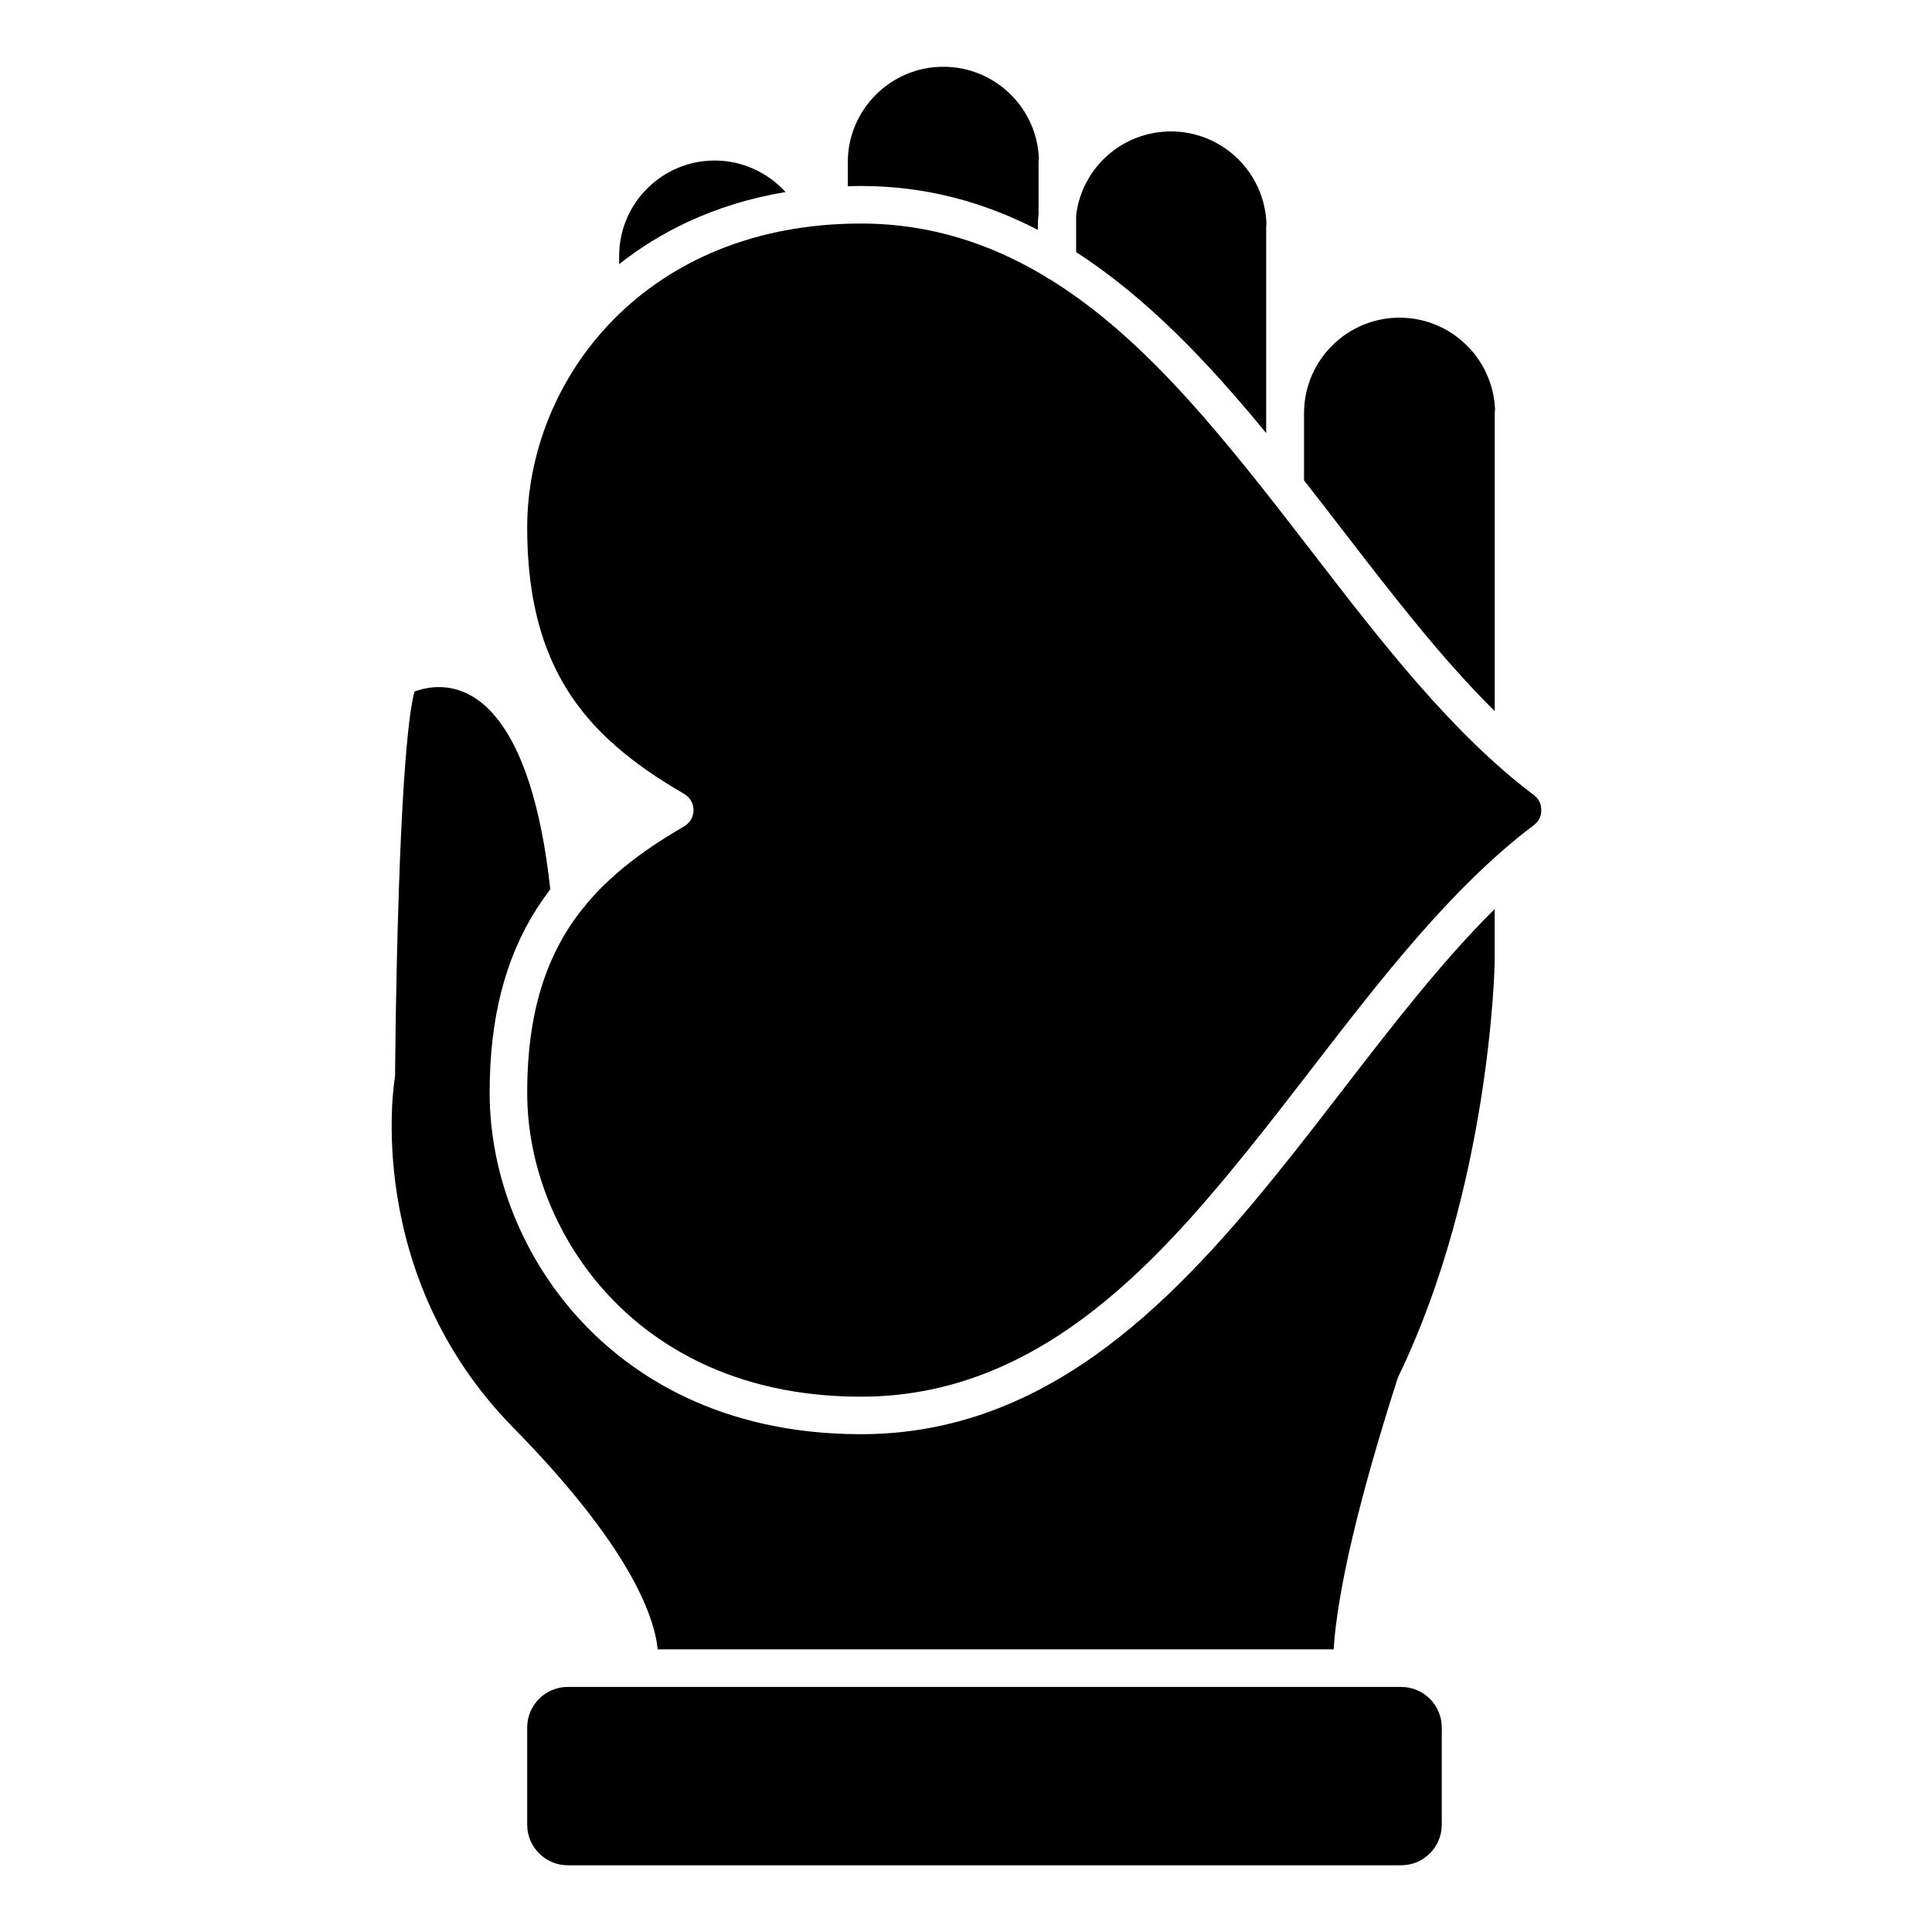
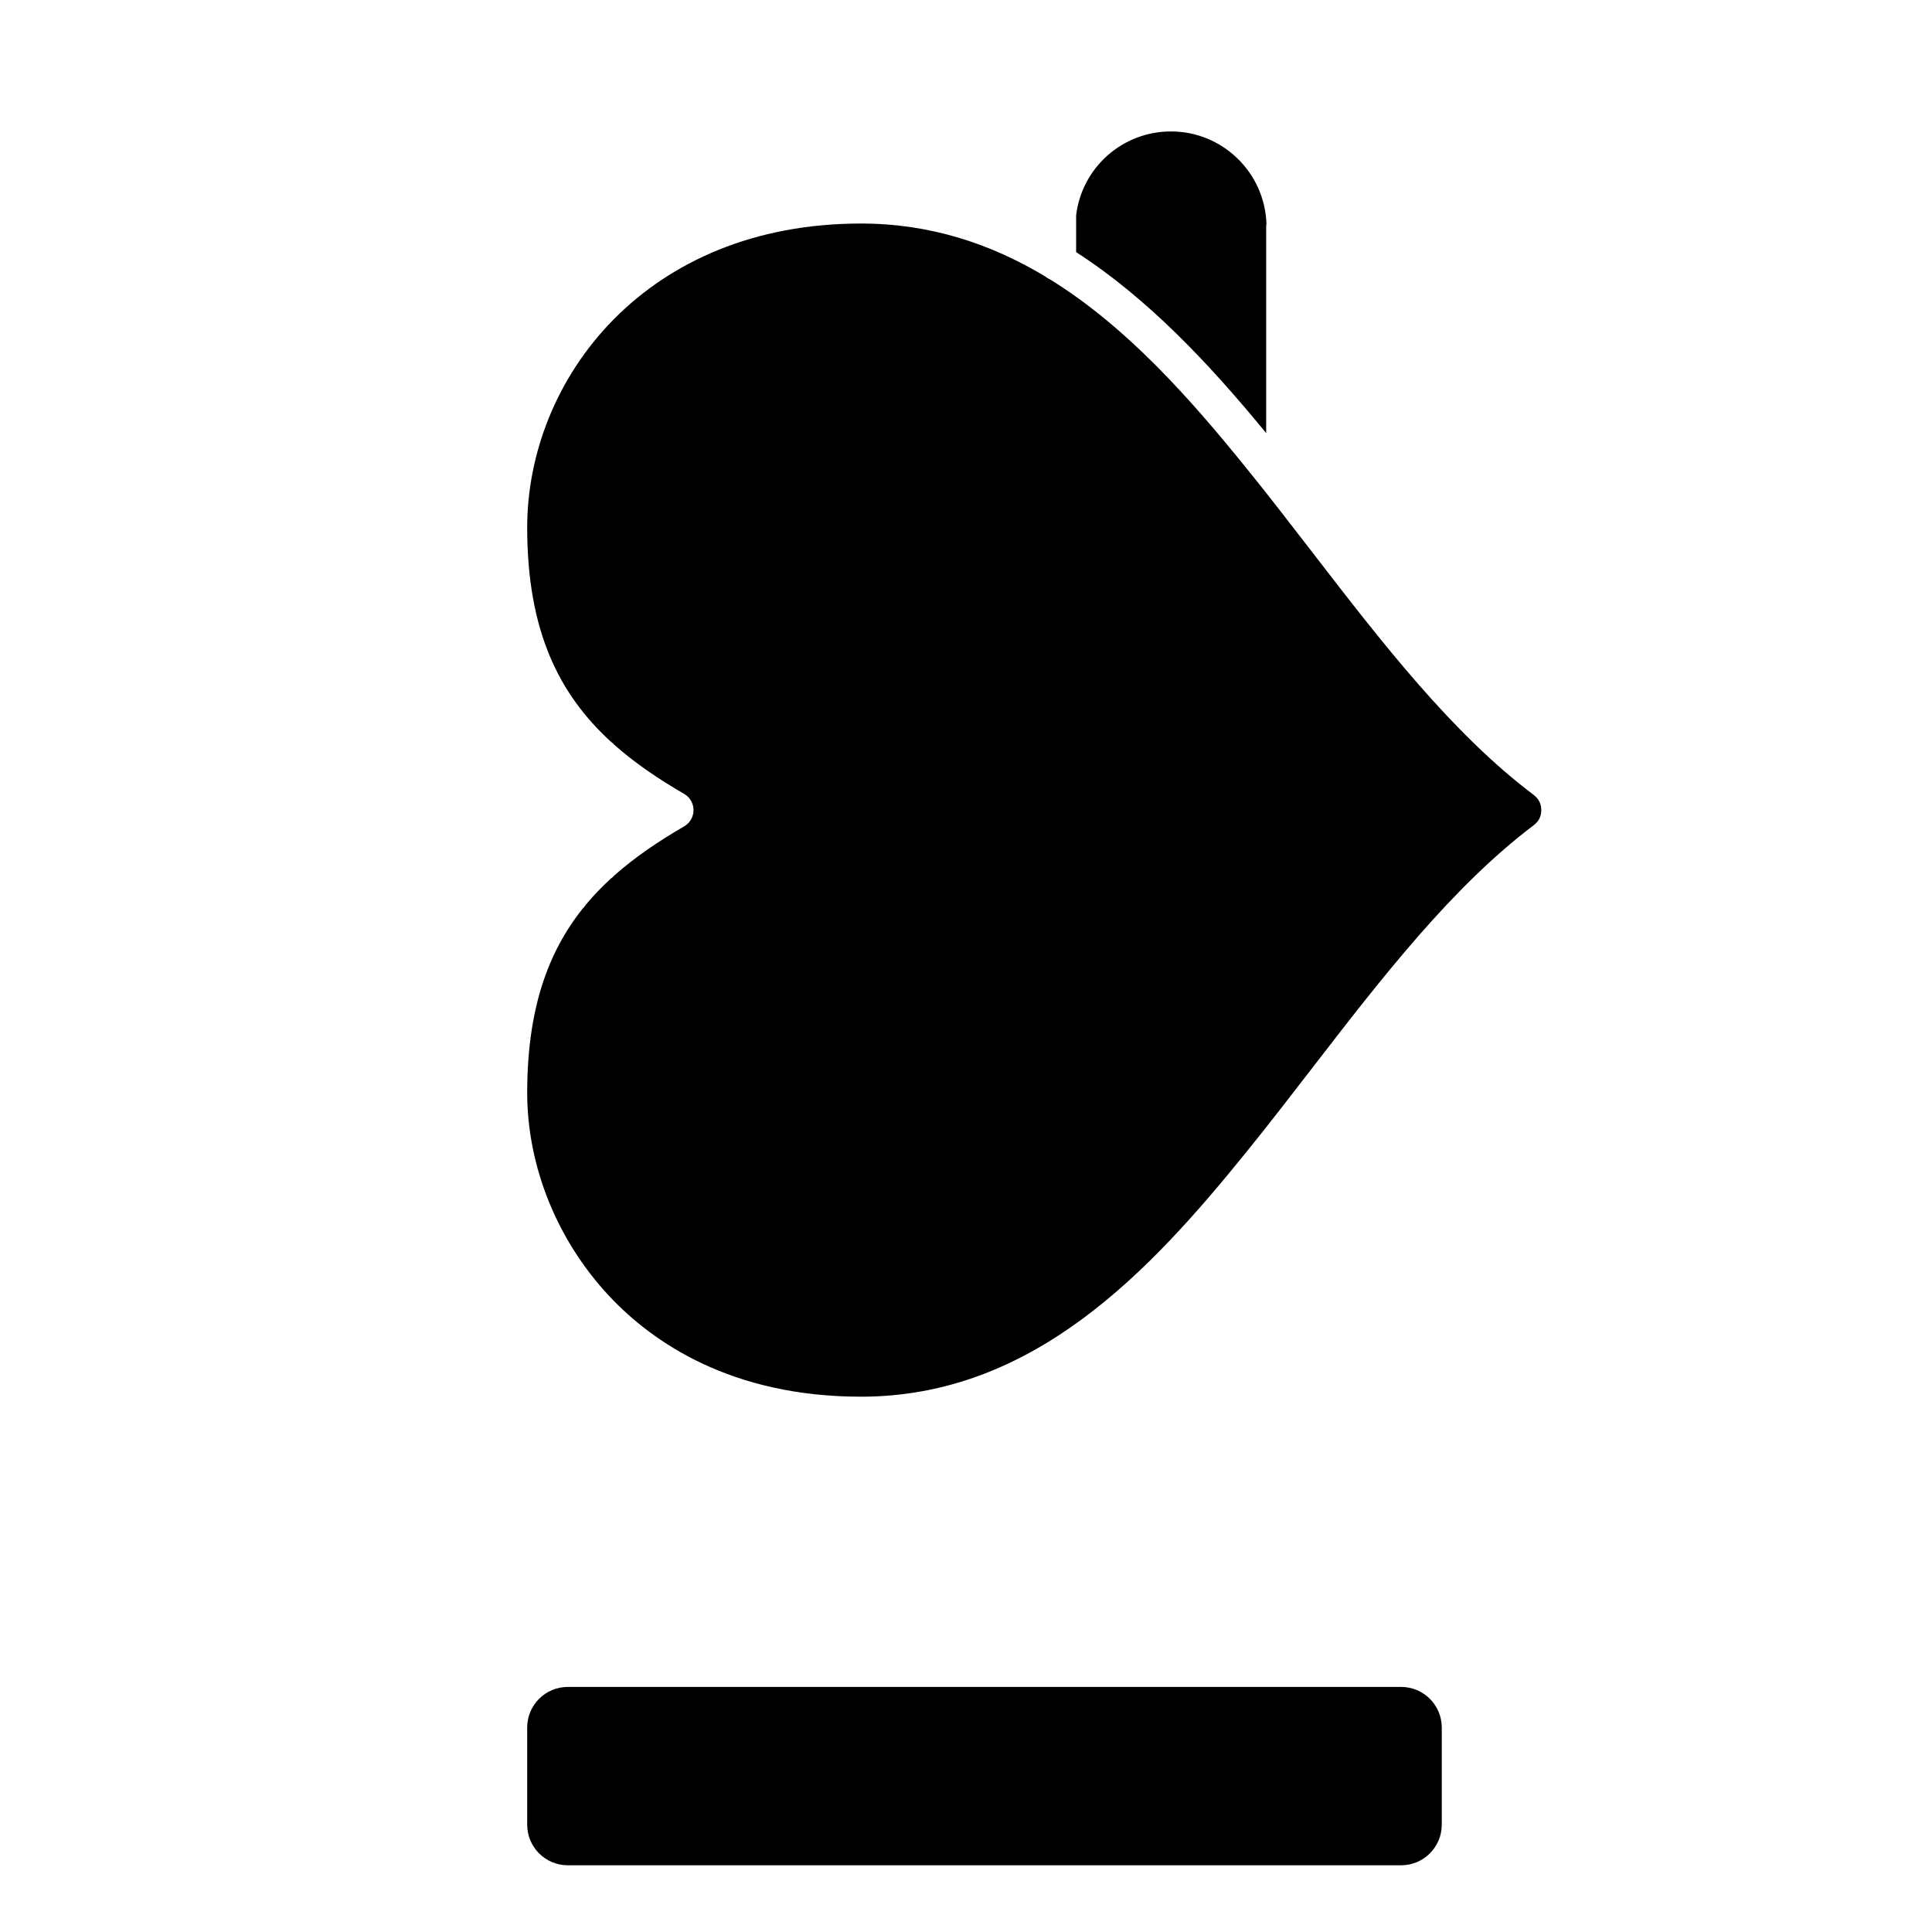
<svg xmlns="http://www.w3.org/2000/svg" fill="#000000" width="800px" height="800px" version="1.1" viewBox="144 144 512 512">
  <g>
    <path d="m283.71 601.8v25.766c0 5.93 4.82 10.75 10.742 10.75h220.88c5.93 0 10.75-4.82 10.75-10.75v-25.766c0-5.926-4.82-10.746-10.75-10.746h-220.88c-5.922 0.004-10.742 4.824-10.742 10.746z" />
-     <path d="m499.75 432.95c-5.754 7.457-11.699 15.168-17.719 22.59-28.809 35.59-62.043 68.535-109.86 68.535-37.98 0-61.137-16.152-73.875-29.699-15.594-16.59-24.535-38.754-24.535-60.805 0-19.672 4.086-35.625 12.484-48.766 1.117-1.75 2.312-3.445 3.594-5.113-2.414-21.984-7.41-37.535-14.879-46.195-8.414-9.77-17.664-7.543-21.098-6.223-1.059 3.496-3.836 18.863-4.957 85.027-0.16 9.844-0.207 16.547-0.207 16.609 0 0.281-0.023 0.57-0.082 0.848-0.09 0.508-8.625 51.809 31.398 92.574 30.625 31.191 37.348 49.652 38.289 58.766h179.12c1.039-15.773 6.723-39.867 16.934-71.738 0.035-0.109 0.098-0.207 0.137-0.316 0.051-0.105 0.07-0.223 0.121-0.324 24.336-50.367 25.484-109.06 25.492-109.65v-14.168c-13.957 13.84-26.883 30.582-40.363 48.047z" />
-     <path d="m333.41 186.54c-13.965 0-25.332 11.355-25.332 25.32v2.144c10.379-8.203 24.766-15.887 44.094-19.113-4.723-5.211-11.543-8.352-18.762-8.352z" />
-     <path d="m419.04 204.92v-0.785c0-1.23 0.07-2.438 0.191-3.617v-13.523c0-0.312 0.031-0.613 0.086-0.906-0.48-13.539-11.652-24.398-25.312-24.398-13.969 0-25.332 11.355-25.332 25.305v6.34c1.152-0.031 2.316-0.047 3.5-0.047 17.383 0 32.836 4.379 46.867 11.633z" />
    <path d="m479.55 258.77v-54.633c0-0.289 0.02-0.57 0.07-0.84-0.449-13.566-11.629-24.465-25.297-24.465-12.836 0-23.594 9.531-25.137 22.215v9.773c18.988 12.234 35.312 29.609 50.363 47.949z" />
-     <path d="m540.12 332.46v-78.938c0-0.312 0.031-0.621 0.086-0.91-0.484-13.547-11.652-24.426-25.312-24.426-13.961 0-25.312 11.367-25.312 25.336v17.785c3.461 4.41 6.879 8.828 10.219 13.168 13.449 17.457 26.371 34.191 40.32 47.984z" />
    <path d="m550.42 354.64c-21.629-16.277-40.371-40.586-58.496-64.094-5.734-7.438-11.656-15.125-17.613-22.477-14.832-18.328-31.57-37.363-52.043-50.027-0.312-0.133-0.598-0.297-0.875-0.488-0.16-0.102-0.312-0.215-0.465-0.332-14.242-8.543-30.285-13.984-48.754-13.984-28.461 0-50.422 10.184-65.348 25.207-0.137 0.156-0.281 0.301-0.438 0.438-14.93 15.262-22.676 35.395-22.676 54.922 0 27.336 8.379 44.113 22.152 56.73 0.367 0.246 0.691 0.551 0.984 0.887 5.414 4.797 11.621 9.004 18.461 12.969 1.535 0.891 2.481 2.523 2.481 4.301 0 1.777-0.941 3.41-2.481 4.301-6.828 3.961-13.027 8.16-18.438 12.949-0.301 0.348-0.637 0.664-1.023 0.922-2.359 2.16-4.559 4.445-6.586 6.883-0.242 0.398-0.535 0.762-0.875 1.078-9.266 11.648-14.672 26.789-14.672 48.758 0 19.555 7.961 39.23 21.836 53.992 11.391 12.117 32.199 26.562 66.625 26.562 45.816 0 76.746-33.469 102.13-64.84 5.941-7.332 11.848-15.004 17.566-22.41 18.141-23.512 36.895-47.82 58.574-64.191 1.344-1.031 2.012-2.348 2.012-4-0.004-1.68-0.672-3-2.043-4.055z" />
  </g>
</svg>